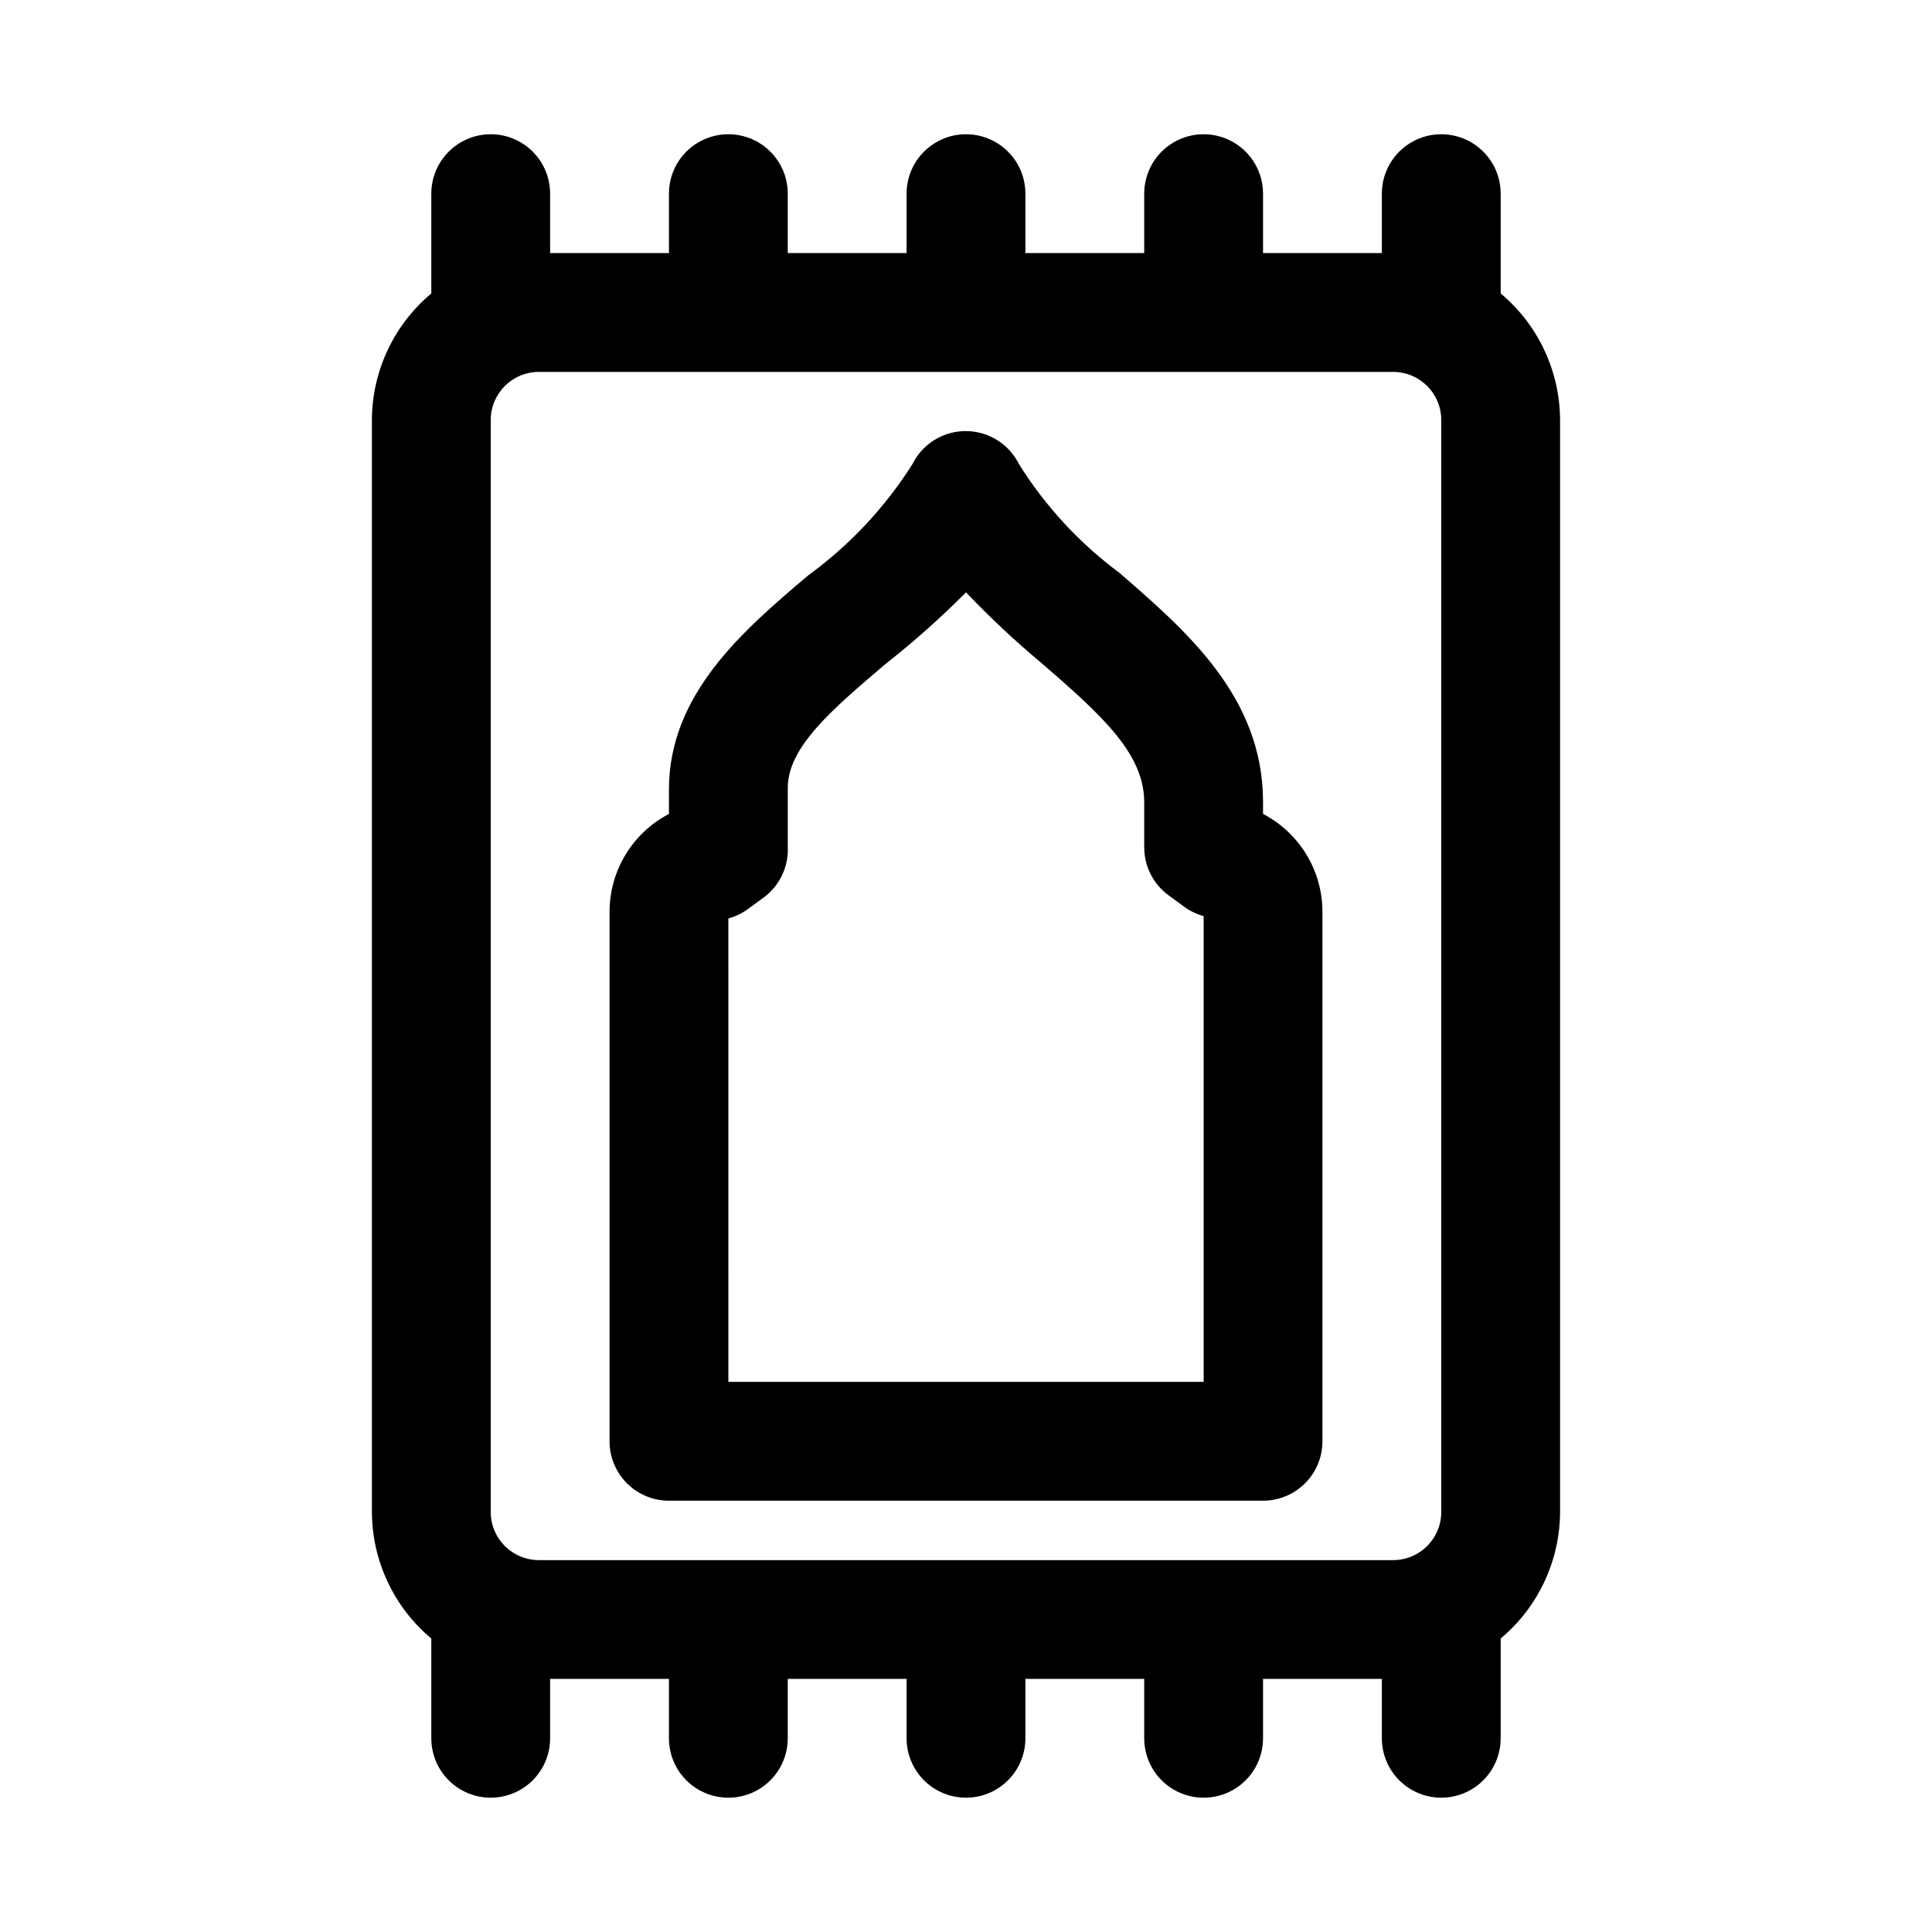
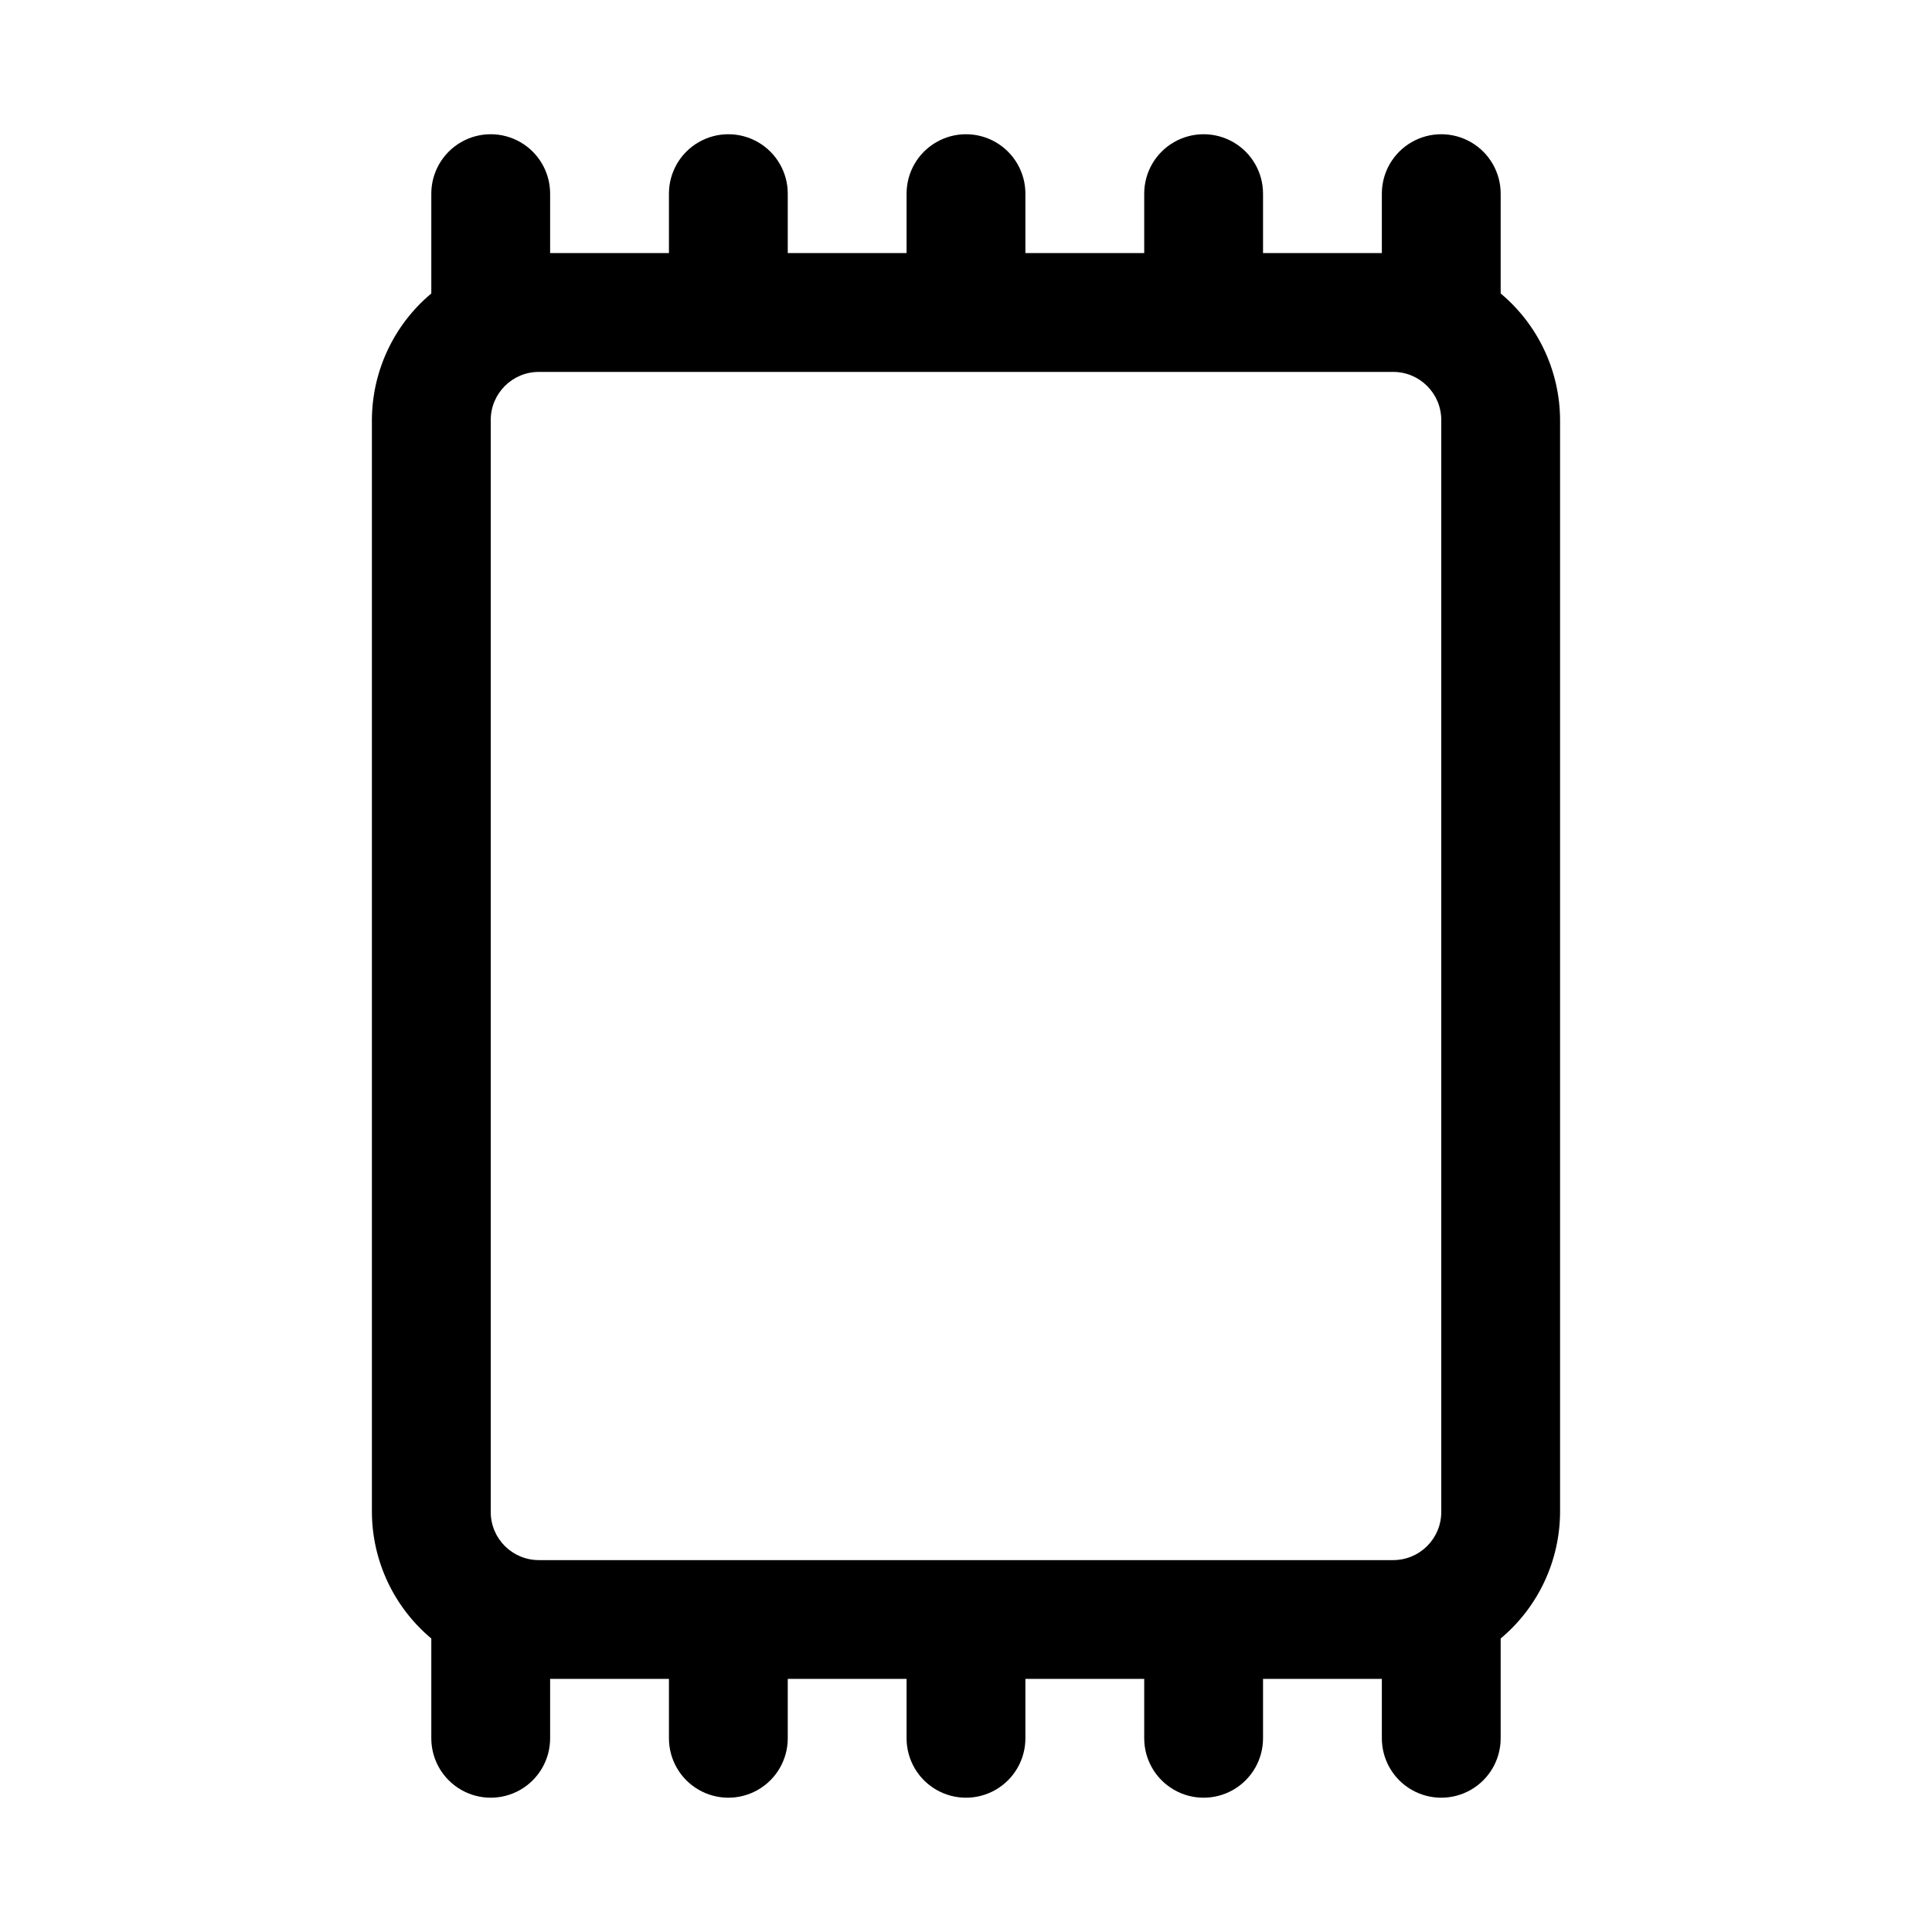
<svg xmlns="http://www.w3.org/2000/svg" fill="#000000" width="800px" height="800px" version="1.1" viewBox="144 144 512 512">
  <g>
    <path d="m258.3 578.22v26.449c0 5.625 3.004 10.82 7.875 13.633 4.871 2.812 10.871 2.812 15.742 0 4.871-2.812 7.871-8.008 7.871-13.633v-15.746h31.488v15.746c0 5.625 3 10.82 7.871 13.633 4.875 2.812 10.875 2.812 15.746 0 4.871-2.812 7.871-8.008 7.871-13.633v-15.746h31.488v15.746c0 5.625 3 10.82 7.871 13.633s10.875 2.812 15.746 0 7.871-8.008 7.871-13.633v-15.746h31.488v15.746c0 5.625 3 10.82 7.871 13.633 4.871 2.812 10.875 2.812 15.746 0s7.871-8.008 7.871-13.633v-15.746h31.488v15.746c0 5.625 3 10.82 7.871 13.633s10.875 2.812 15.746 0c4.871-2.812 7.871-8.008 7.871-13.633v-26.449c9.934-8.312 15.695-20.582 15.742-33.535v-289.38c-0.047-12.953-5.809-25.227-15.742-33.535v-26.453c0-5.625-3-10.82-7.871-13.633-4.871-2.812-10.875-2.812-15.746 0s-7.871 8.008-7.871 13.633v15.746h-31.488v-15.746c0-5.625-3-10.82-7.871-13.633s-10.875-2.812-15.746 0c-4.871 2.812-7.871 8.008-7.871 13.633v15.746h-31.488v-15.746c0-5.625-3-10.82-7.871-13.633s-10.875-2.812-15.746 0-7.871 8.008-7.871 13.633v15.746h-31.488v-15.746c0-5.625-3-10.82-7.871-13.633-4.871-2.812-10.871-2.812-15.746 0-4.871 2.812-7.871 8.008-7.871 13.633v15.746h-31.488v-15.746c0-5.625-3-10.82-7.871-13.633-4.871-2.812-10.871-2.812-15.742 0-4.871 2.812-7.875 8.008-7.875 13.633v26.453c-9.934 8.309-15.695 20.582-15.742 33.535v289.38c0.047 12.953 5.809 25.223 15.742 33.535zm254.9-335.66c7.043 0 12.75 5.711 12.75 12.754v289.38c0 7.043-5.707 12.75-12.75 12.75h-226.4c-7.043 0-12.75-5.707-12.75-12.75v-289.38c0-7.043 5.707-12.754 12.75-12.754z" />
-     <path d="m321.28 541.7h157.44c4.176 0 8.18-1.66 11.133-4.613 2.953-2.949 4.609-6.957 4.609-11.133v-140.28c0.004-5.356-1.461-10.609-4.238-15.191-2.777-4.578-6.754-8.309-11.504-10.785v-3.148c0-27.867-20.309-45.344-38.102-60.773-10.582-7.863-19.609-17.637-26.605-28.812-1.75-3.512-4.75-6.242-8.406-7.66-3.656-1.414-7.715-1.414-11.371 0-3.66 1.418-6.656 4.148-8.406 7.66-7.25 11.461-16.598 21.449-27.551 29.441-17.32 14.641-37 31.488-37 56.836v6.457c-4.746 2.477-8.727 6.207-11.504 10.785-2.773 4.582-4.242 9.836-4.238 15.191v140.28c0 4.176 1.656 8.184 4.609 11.133 2.953 2.953 6.957 4.613 11.133 4.613zm15.742-154.29h0.004c1.871-0.512 3.633-1.367 5.195-2.519l4.094-2.992v0.004c4.254-3.102 6.676-8.125 6.453-13.383v-15.746c0-10.863 11.965-20.941 25.82-32.746 7.519-5.906 14.672-12.27 21.414-19.051 6.305 6.617 12.98 12.871 19.992 18.734 17.004 14.641 27.238 24.402 27.238 37v11.809c-0.012 5.039 2.387 9.777 6.457 12.75l4.094 2.992h-0.004c1.562 1.152 3.324 2.008 5.199 2.519v123.43h-125.95z" />
  </g>
</svg>